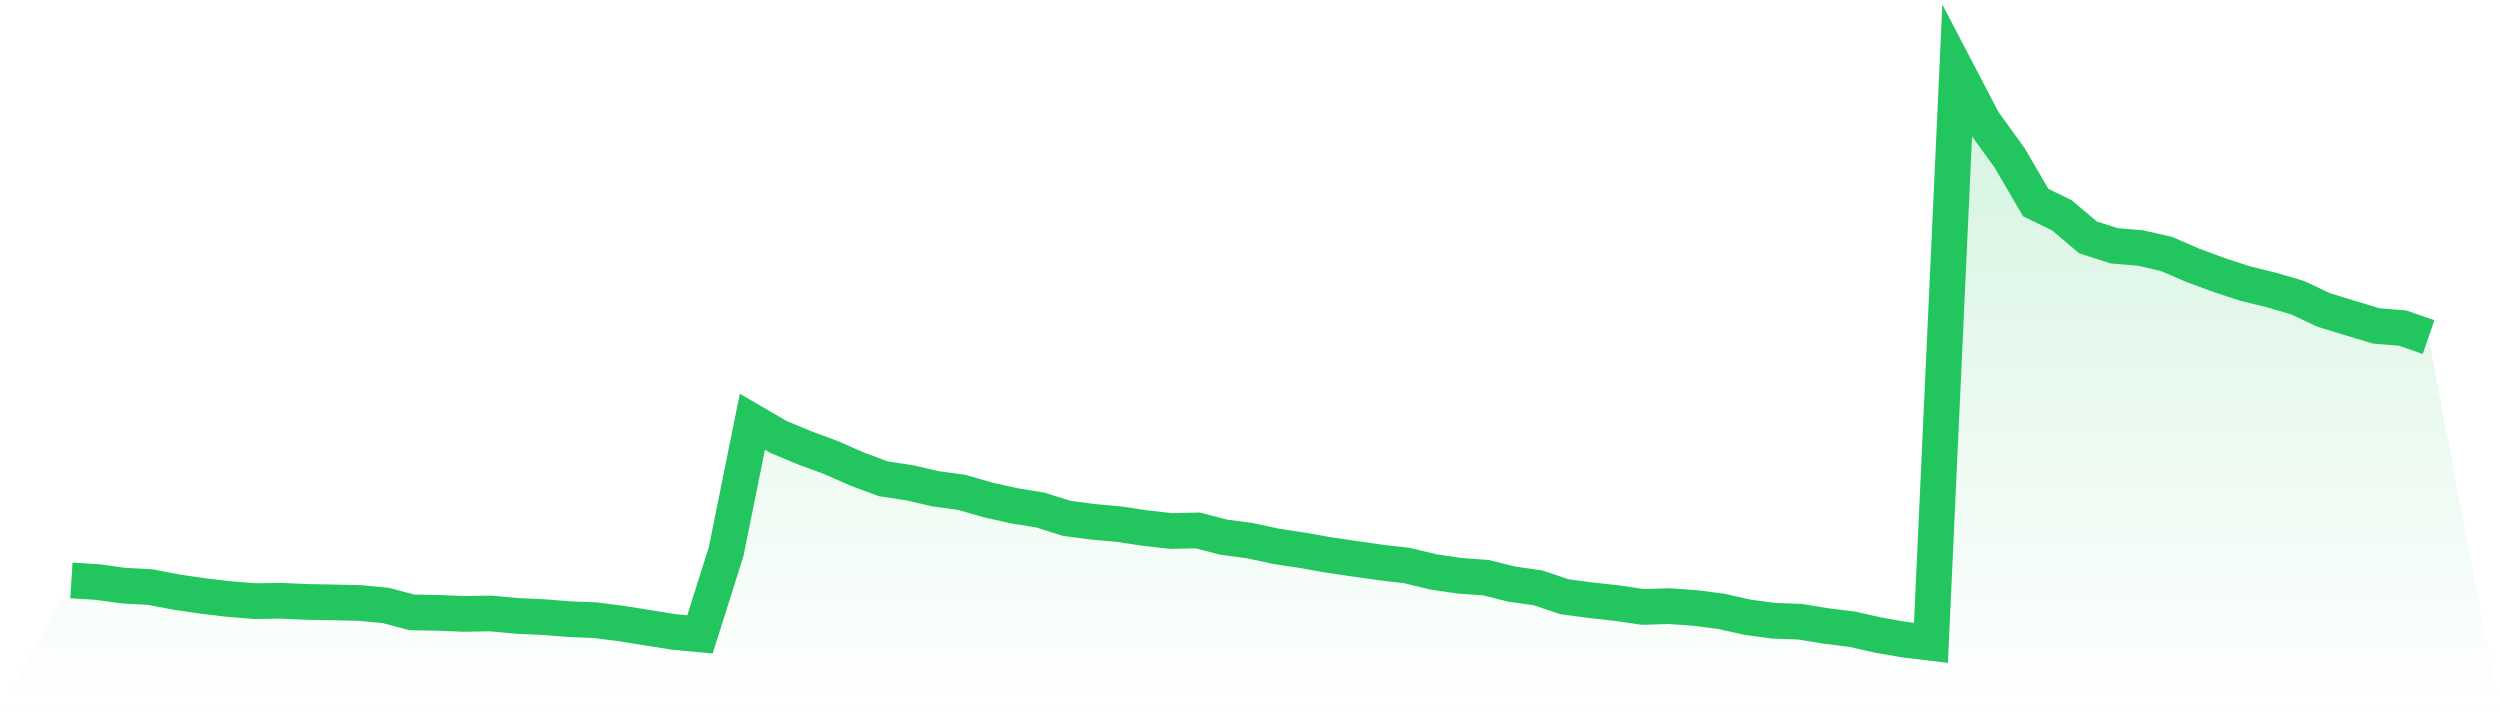
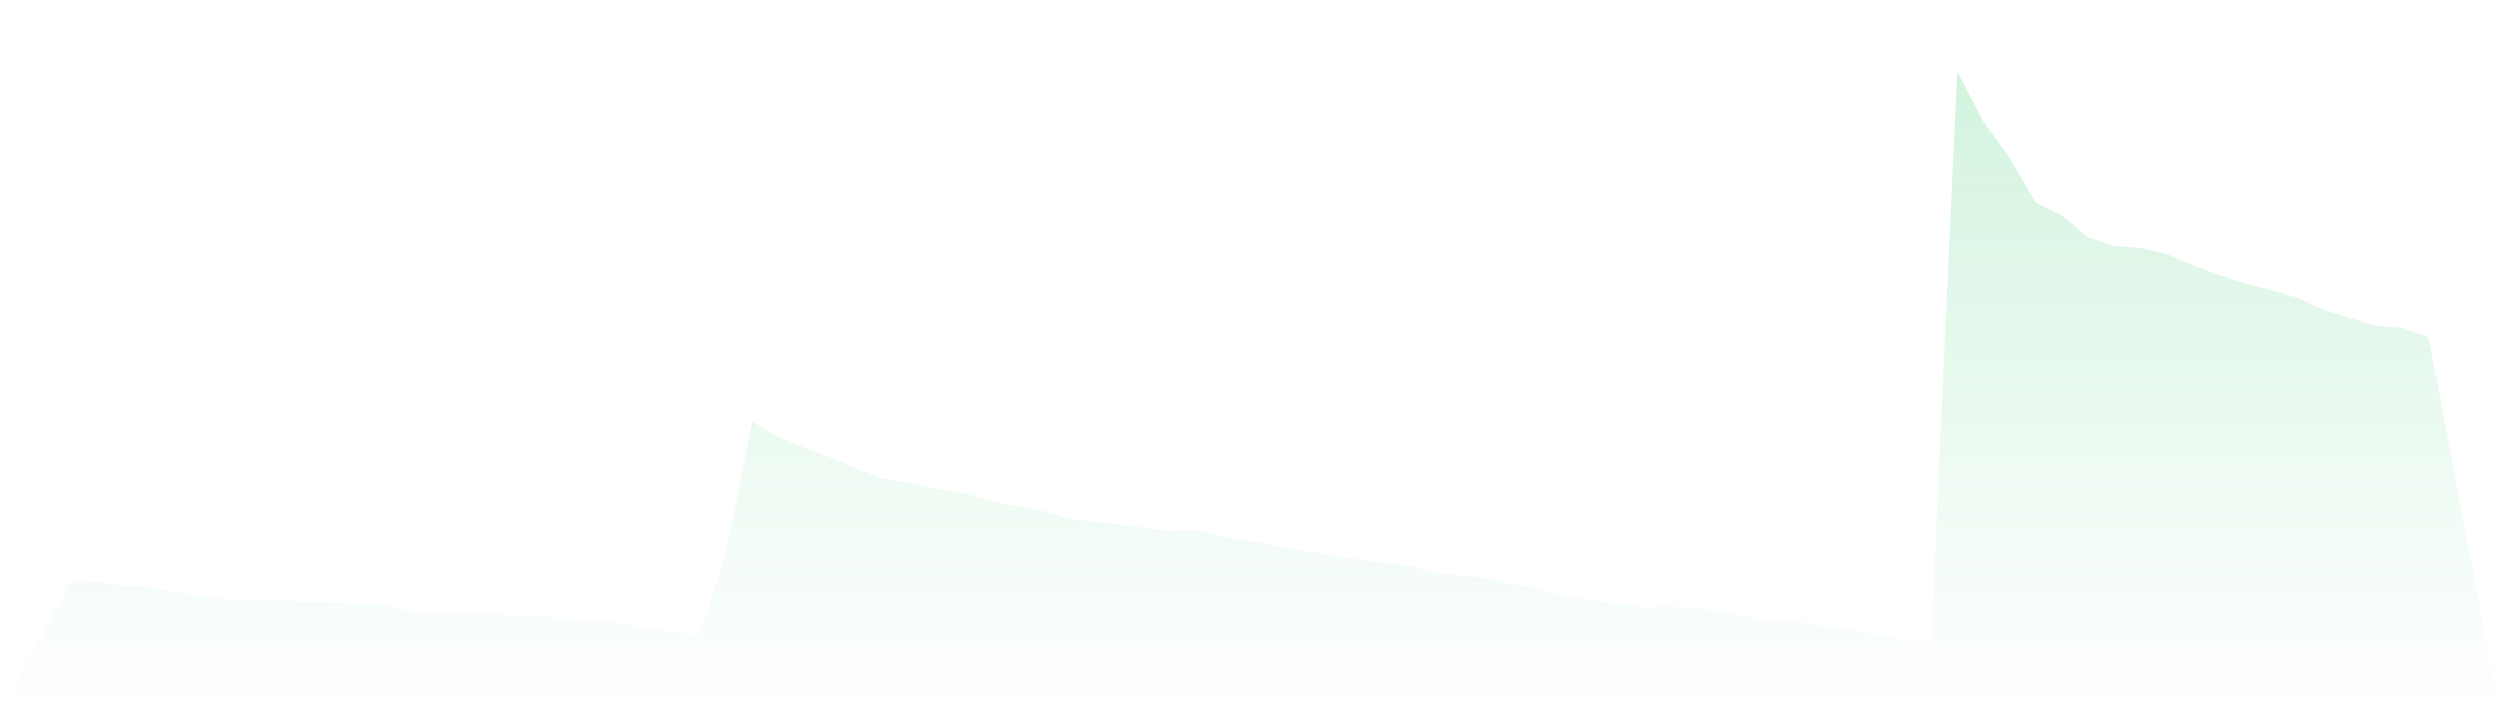
<svg xmlns="http://www.w3.org/2000/svg" viewBox="0 0 140 40">
  <defs>
    <linearGradient id="gradient" x1="0" x2="0" y1="0" y2="1">
      <stop offset="0%" stop-color="#22c55e" stop-opacity="0.2" />
      <stop offset="100%" stop-color="#22c55e" stop-opacity="0" />
    </linearGradient>
  </defs>
  <path d="M4,32.504 L4,32.504 L5.467,32.595 L6.933,32.797 L8.4,32.875 L9.867,33.155 L11.333,33.37 L12.8,33.545 L14.267,33.663 L15.733,33.643 L17.2,33.708 L18.667,33.734 L20.133,33.767 L21.6,33.904 L23.067,34.294 L24.533,34.32 L26,34.379 L27.467,34.353 L28.933,34.49 L30.4,34.555 L31.867,34.672 L33.333,34.73 L34.8,34.919 L36.267,35.154 L37.733,35.388 L39.2,35.525 L40.667,30.876 L42.133,23.617 L43.6,24.47 L45.067,25.082 L46.533,25.622 L48,26.267 L49.467,26.813 L50.933,27.035 L52.4,27.373 L53.867,27.575 L55.333,27.998 L56.8,28.324 L58.267,28.565 L59.733,29.027 L61.2,29.222 L62.667,29.353 L64.133,29.574 L65.6,29.737 L67.067,29.704 L68.533,30.082 L70,30.277 L71.467,30.596 L72.933,30.817 L74.4,31.078 L75.867,31.293 L77.333,31.501 L78.8,31.67 L80.267,32.028 L81.733,32.243 L83.2,32.348 L84.667,32.712 L86.133,32.92 L87.6,33.415 L89.067,33.611 L90.533,33.773 L92,33.988 L93.467,33.943 L94.933,34.047 L96.4,34.236 L97.867,34.568 L99.333,34.763 L100.8,34.815 L102.267,35.056 L103.733,35.238 L105.2,35.57 L106.667,35.824 L108.133,36 L109.6,4 L111.067,6.806 L112.533,8.831 L114,11.344 L115.467,12.06 L116.933,13.297 L118.4,13.766 L119.867,13.89 L121.333,14.222 L122.8,14.86 L124.267,15.4 L125.733,15.882 L127.2,16.24 L128.667,16.67 L130.133,17.36 L131.6,17.809 L133.067,18.252 L134.533,18.369 L136,18.877 L140,40 L0,40 z" fill="url(#gradient)" />
-   <path d="M4,32.504 L4,32.504 L5.467,32.595 L6.933,32.797 L8.4,32.875 L9.867,33.155 L11.333,33.37 L12.8,33.545 L14.267,33.663 L15.733,33.643 L17.2,33.708 L18.667,33.734 L20.133,33.767 L21.6,33.904 L23.067,34.294 L24.533,34.32 L26,34.379 L27.467,34.353 L28.933,34.49 L30.4,34.555 L31.867,34.672 L33.333,34.73 L34.8,34.919 L36.267,35.154 L37.733,35.388 L39.2,35.525 L40.667,30.876 L42.133,23.617 L43.6,24.47 L45.067,25.082 L46.533,25.622 L48,26.267 L49.467,26.813 L50.933,27.035 L52.4,27.373 L53.867,27.575 L55.333,27.998 L56.8,28.324 L58.267,28.565 L59.733,29.027 L61.2,29.222 L62.667,29.353 L64.133,29.574 L65.6,29.737 L67.067,29.704 L68.533,30.082 L70,30.277 L71.467,30.596 L72.933,30.817 L74.4,31.078 L75.867,31.293 L77.333,31.501 L78.8,31.67 L80.267,32.028 L81.733,32.243 L83.2,32.348 L84.667,32.712 L86.133,32.92 L87.6,33.415 L89.067,33.611 L90.533,33.773 L92,33.988 L93.467,33.943 L94.933,34.047 L96.4,34.236 L97.867,34.568 L99.333,34.763 L100.8,34.815 L102.267,35.056 L103.733,35.238 L105.2,35.57 L106.667,35.824 L108.133,36 L109.6,4 L111.067,6.806 L112.533,8.831 L114,11.344 L115.467,12.06 L116.933,13.297 L118.4,13.766 L119.867,13.89 L121.333,14.222 L122.8,14.86 L124.267,15.4 L125.733,15.882 L127.2,16.24 L128.667,16.67 L130.133,17.36 L131.6,17.809 L133.067,18.252 L134.533,18.369 L136,18.877" fill="none" stroke="#22c55e" stroke-width="2" />
</svg>